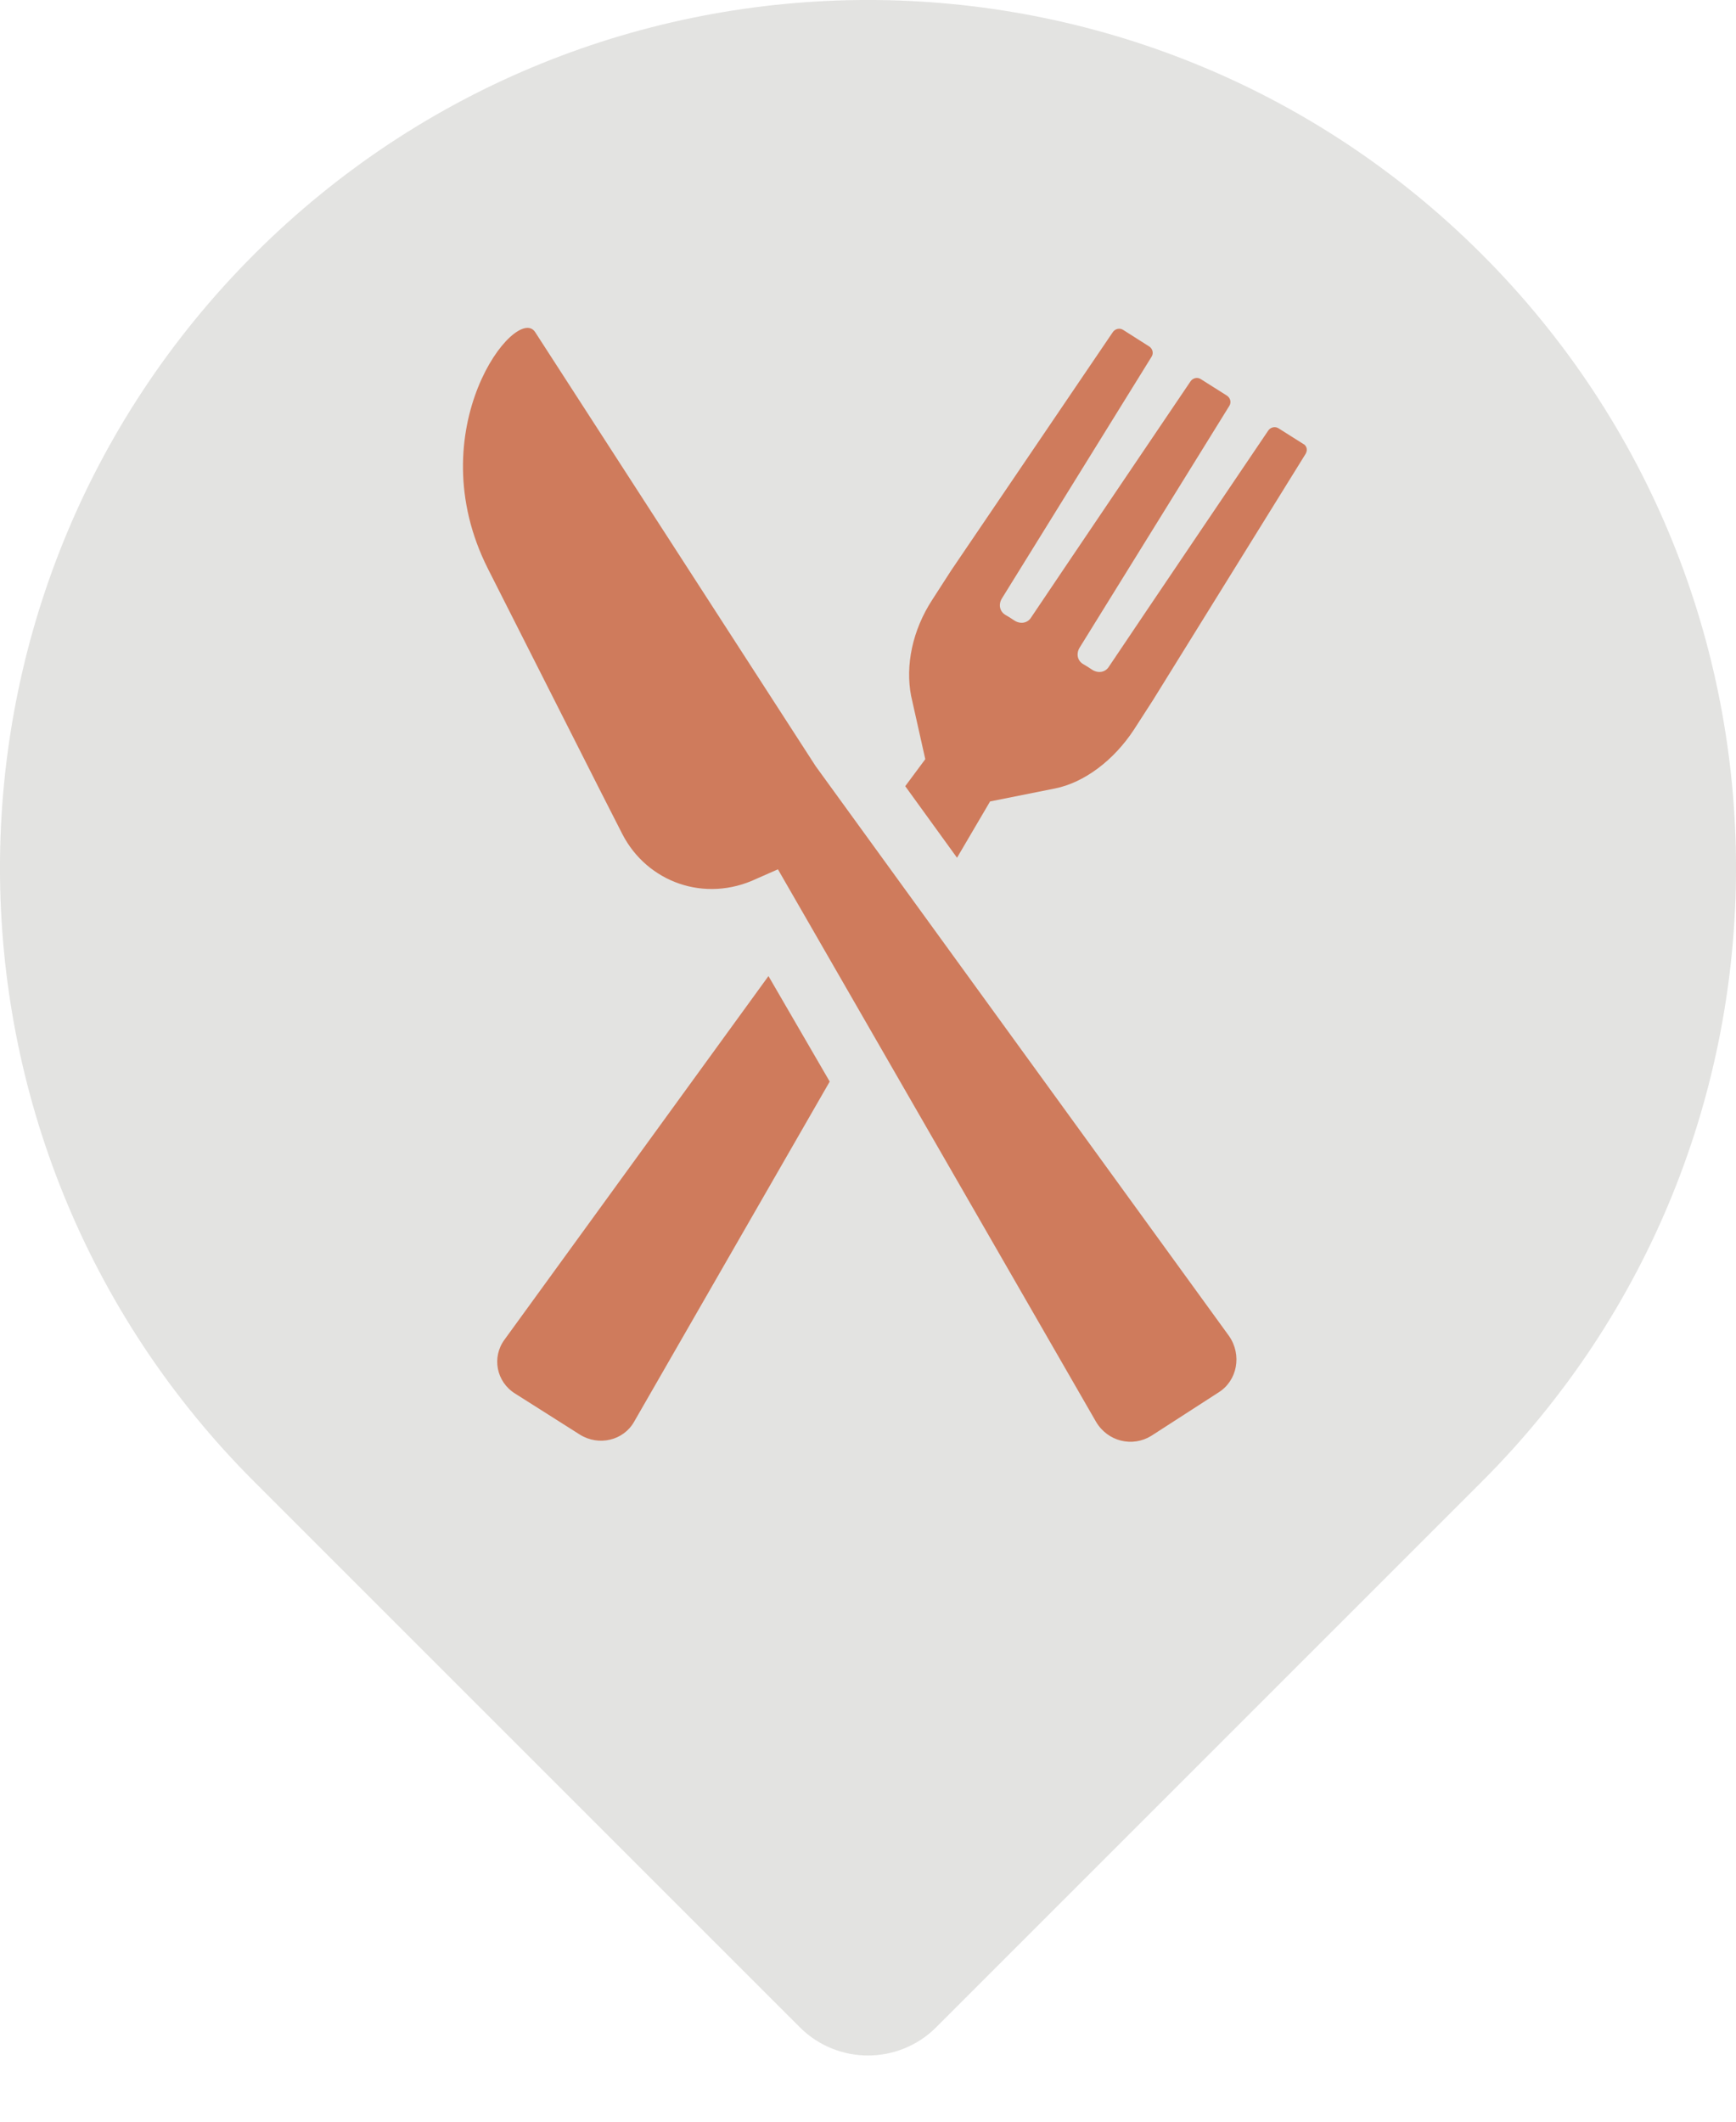
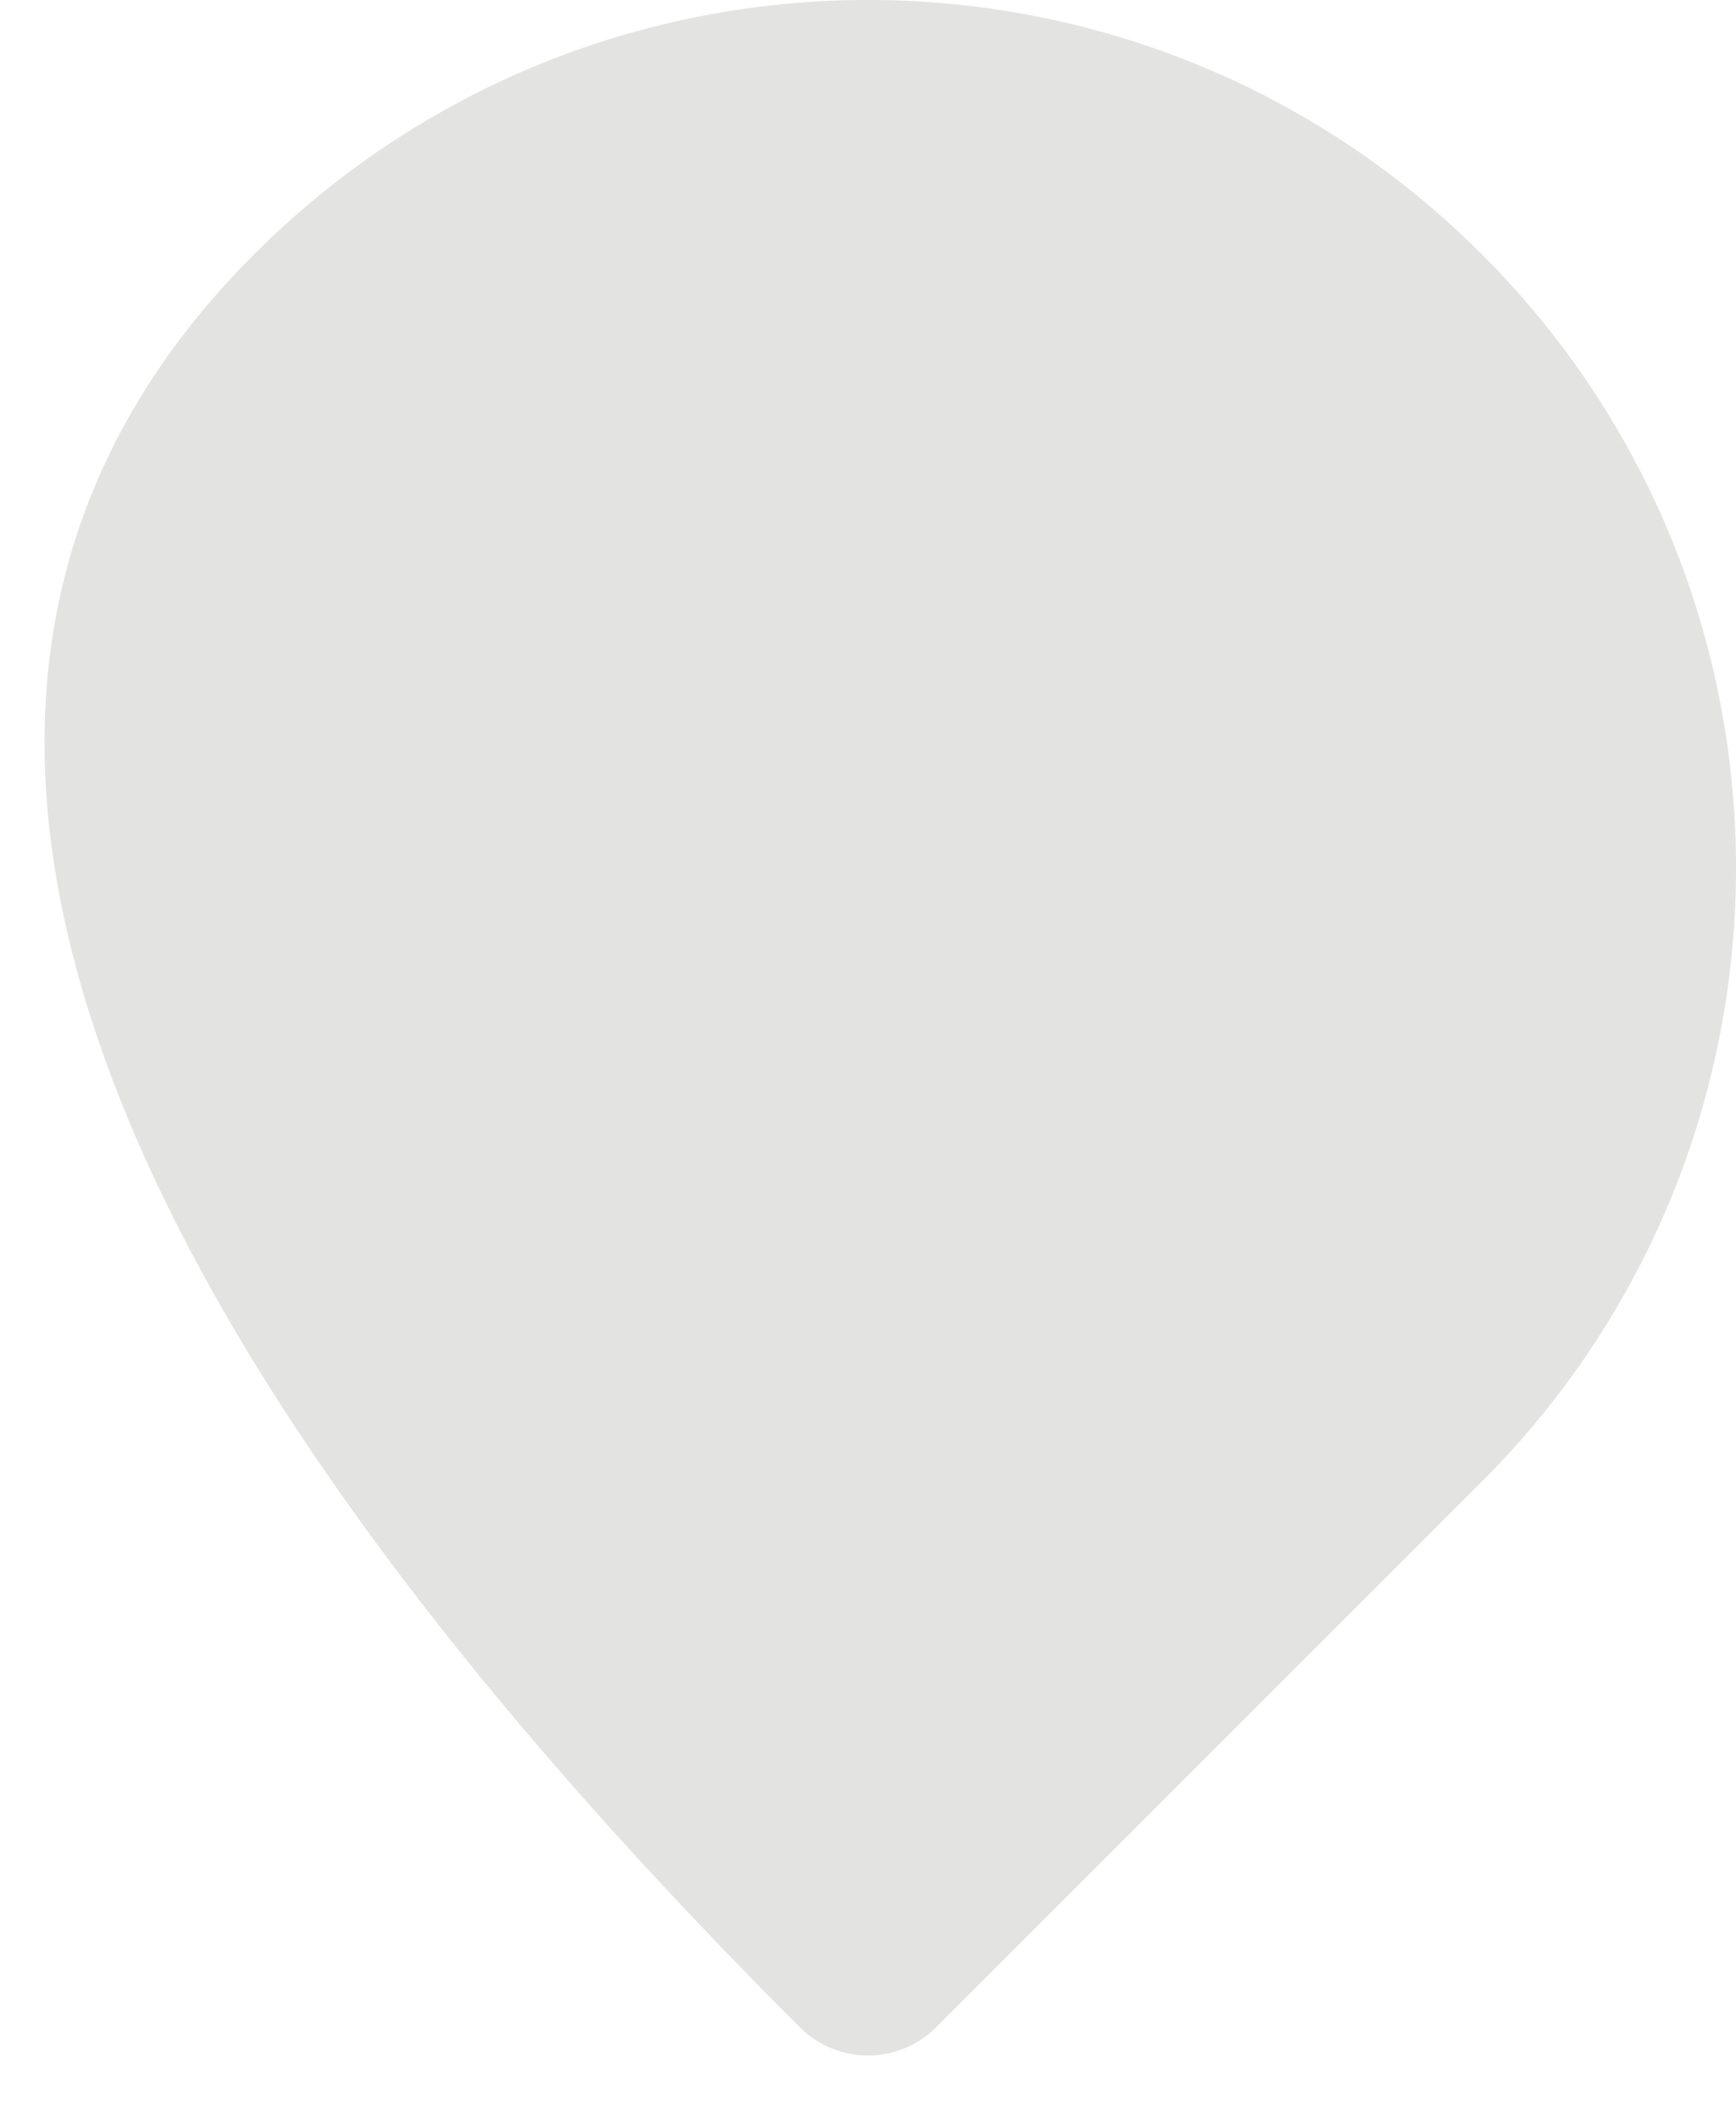
<svg xmlns="http://www.w3.org/2000/svg" width="18px" height="22px" viewBox="0 0 18 22" version="1.1">
  <title>Group</title>
  <g id="Symbols" stroke="none" stroke-width="1" fill="none" fill-rule="evenodd">
    <g id="Icon/Pin-Restaurant" transform="translate(-3, -1)">
      <g id="Group" transform="translate(3, 1)">
-         <path d="M2.636,2.636 C6.151,-0.879 11.849,-0.879 15.364,2.636 C18.879,6.151 18.879,11.849 15.364,15.364 L9.707,21.021 C9.317,21.411 8.683,21.411 8.293,21.021 L2.636,15.364 C-0.879,11.849 -0.879,6.151 2.636,2.636 Z" id="Combined-Shape" fill="#E3E3E1" />
+         <path d="M2.636,2.636 C6.151,-0.879 11.849,-0.879 15.364,2.636 C18.879,6.151 18.879,11.849 15.364,15.364 L9.707,21.021 C9.317,21.411 8.683,21.411 8.293,21.021 C-0.879,11.849 -0.879,6.151 2.636,2.636 Z" id="Combined-Shape" fill="#E3E3E1" />
        <g id="Icons/Attrait-Copy-2" transform="translate(4.8, 3.4)" fill="#CF7B5C" fill-rule="nonzero">
-           <path d="M0.749,0.044 L3.657,4.544 L7.944,10.454 C8.079,10.649 8.03,10.916 7.835,11.038 L7.138,11.488 C6.943,11.609 6.686,11.549 6.564,11.342 L3.266,5.614 L3.046,5.711 C2.508,5.966 1.91,5.748 1.653,5.249 C1.397,4.75 0.994,3.947 0.261,2.501 C-0.472,1.054 0.554,-0.26 0.749,0.044 Z M3.168,6.721 L3.803,7.815 L1.775,11.342 C1.665,11.537 1.409,11.598 1.213,11.476 L0.541,11.05 C0.346,10.929 0.297,10.673 0.431,10.491 L3.168,6.721 Z M6.817,0.01 L6.846,0.021 L7.115,0.192 C7.152,0.216 7.164,0.264 7.139,0.301 L5.588,2.806 C5.551,2.867 5.564,2.94 5.625,2.976 C5.649,2.989 5.686,3.013 5.722,3.037 C5.784,3.074 5.857,3.061 5.893,3 C6.211,2.526 7.543,0.556 7.543,0.556 C7.567,0.519 7.616,0.507 7.652,0.532 L7.921,0.702 C7.958,0.726 7.97,0.774 7.945,0.811 L6.394,3.316 C6.357,3.377 6.37,3.45 6.431,3.486 C6.455,3.499 6.492,3.523 6.528,3.547 C6.59,3.584 6.663,3.571 6.699,3.511 C7.017,3.036 8.349,1.066 8.349,1.066 C8.373,1.029 8.422,1.018 8.458,1.042 L8.727,1.212 C8.751,1.236 8.763,1.273 8.727,1.323 L7.152,3.864 L6.956,4.168 C6.748,4.484 6.443,4.715 6.138,4.776 L5.466,4.91 L5.123,5.494 L4.586,4.752 L4.794,4.472 L4.647,3.816 C4.586,3.5 4.66,3.135 4.867,2.818 L5.063,2.514 L6.737,0.046 C6.761,0.009 6.81,-0.003 6.846,0.021 Z" id="Combined-Shape" />
-         </g>
+           </g>
      </g>
    </g>
  </g>
</svg>